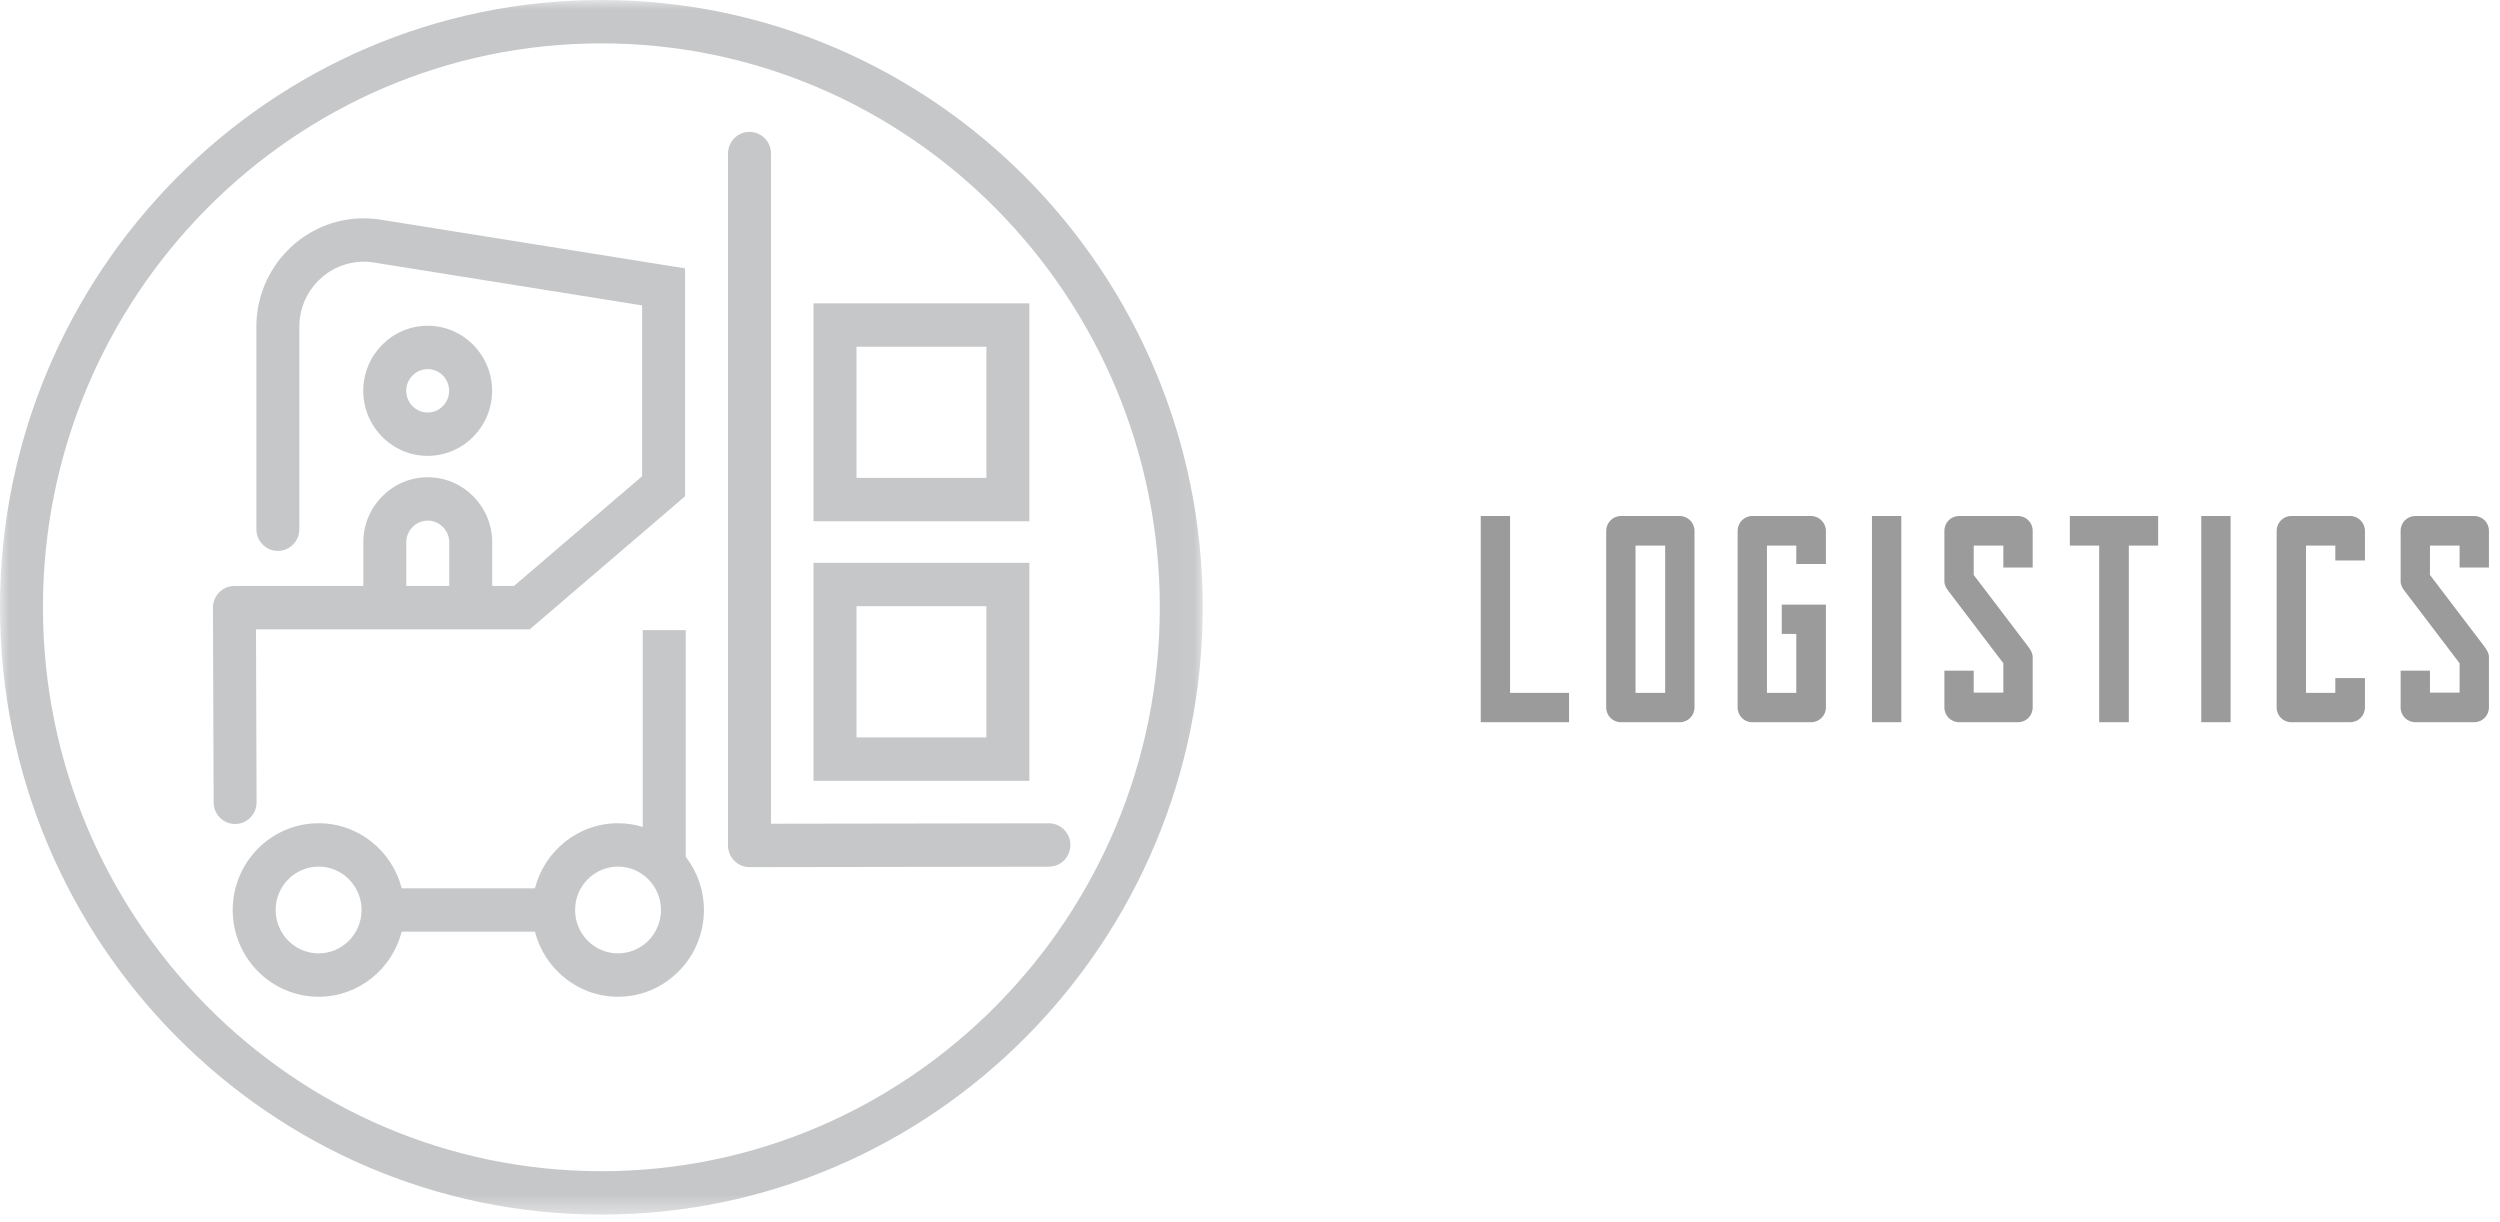
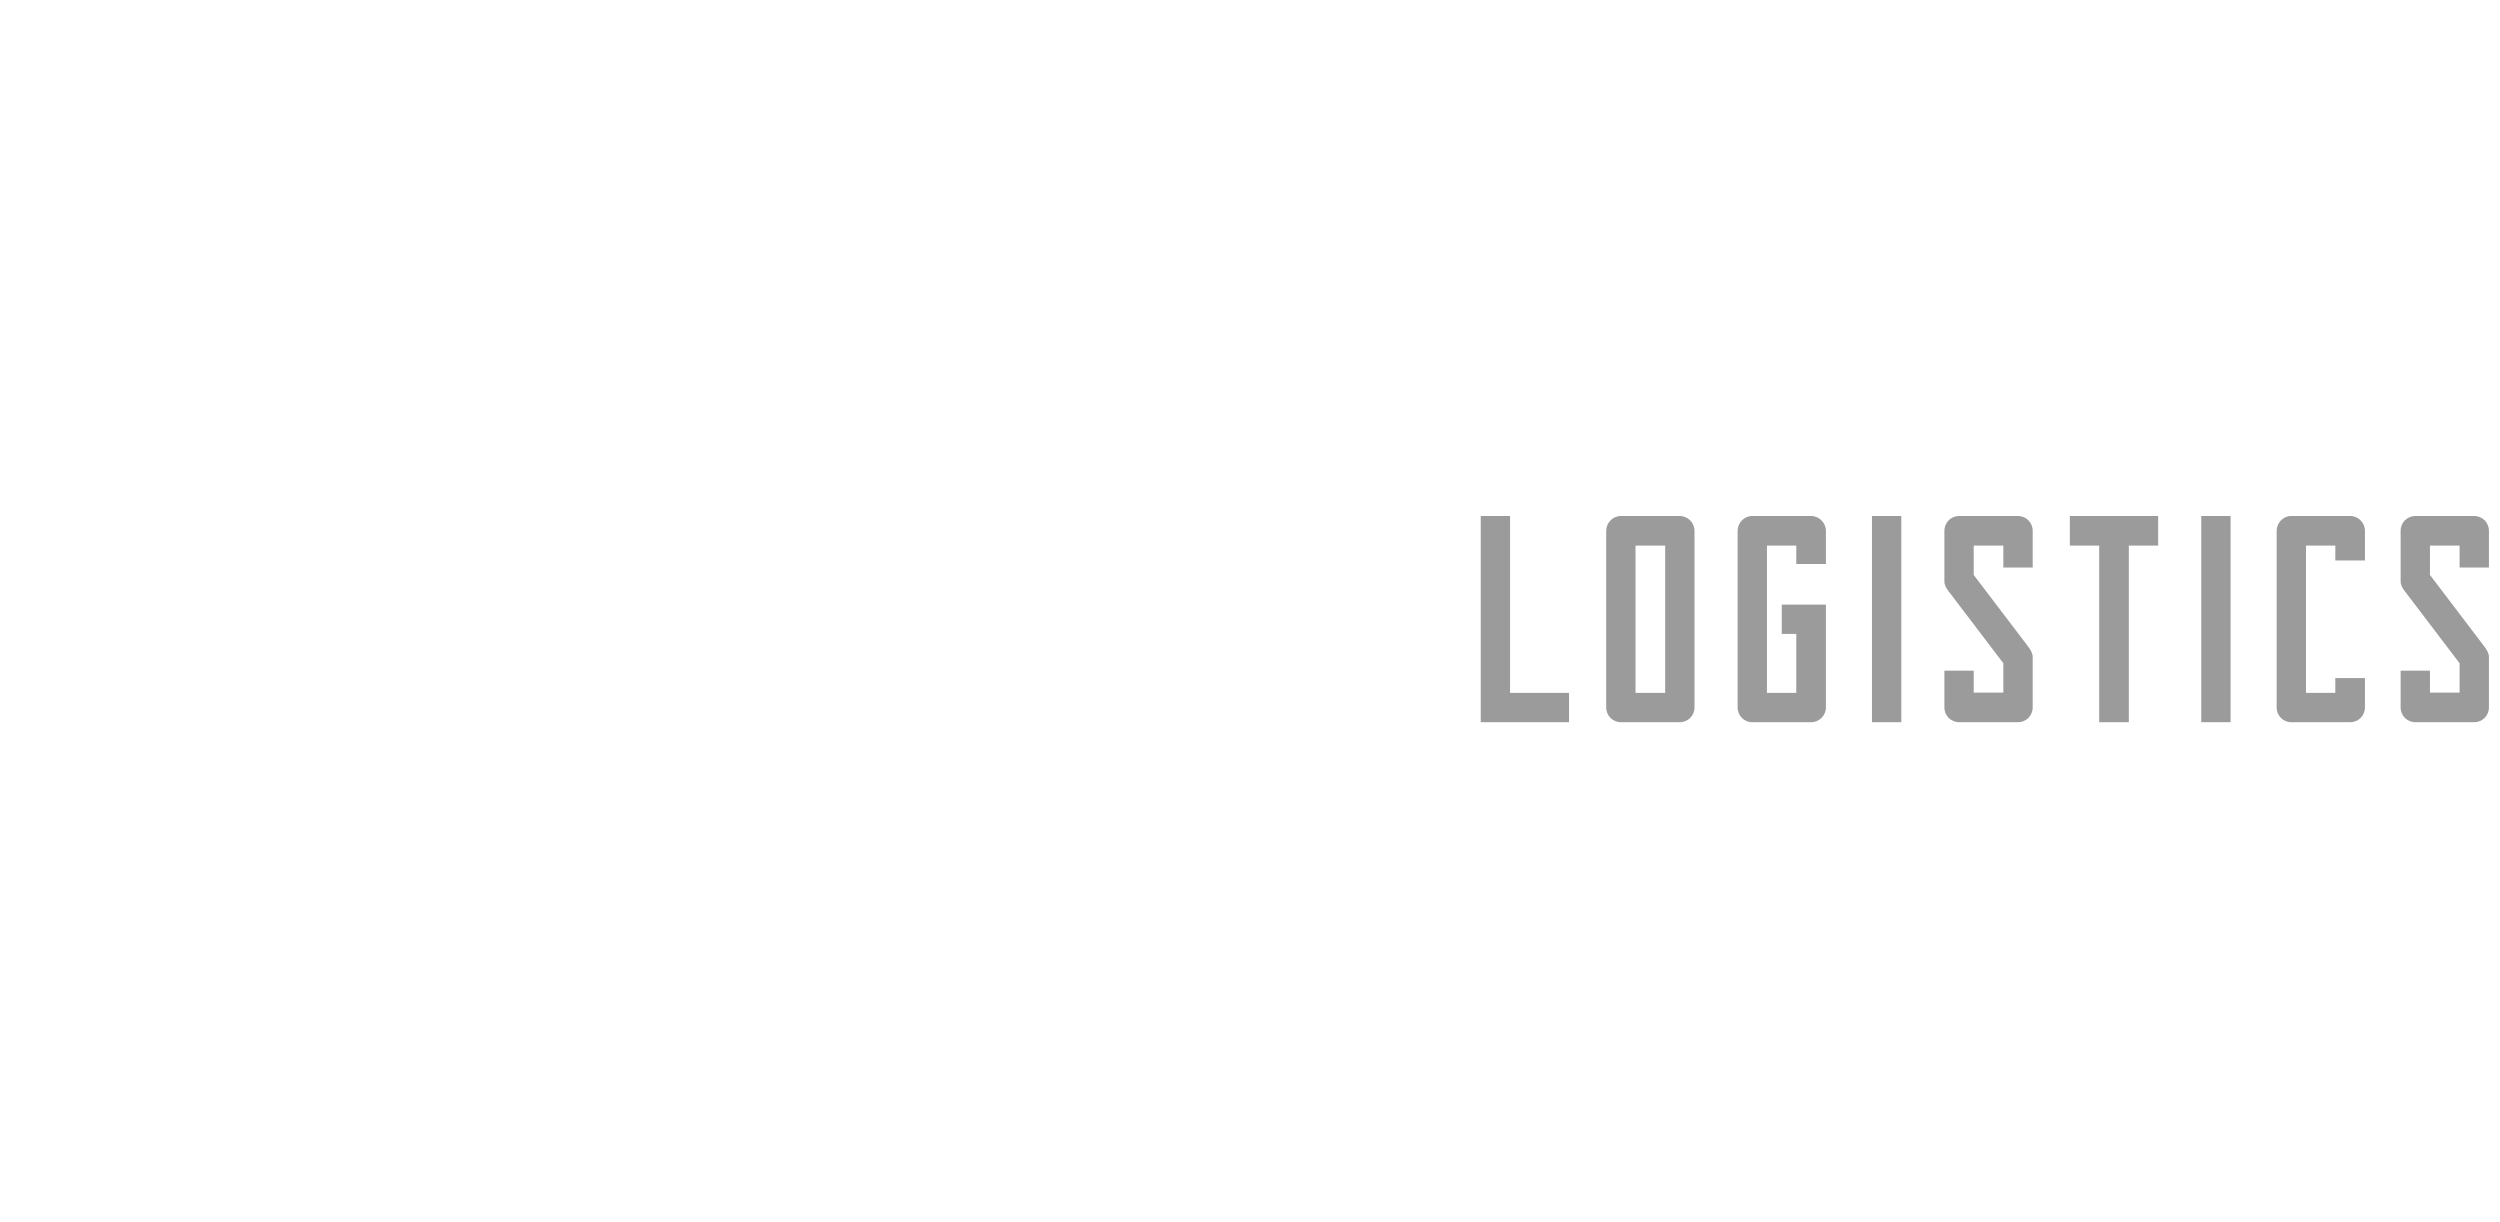
<svg xmlns="http://www.w3.org/2000/svg" xmlns:xlink="http://www.w3.org/1999/xlink" width="135px" height="66px" viewBox="0 0 135 66" version="1.1">
  <desc>Created with Sketch.</desc>
  <defs>
-     <polygon id="path-1" points="0 -0 64.948 -0 64.948 65.588 0 65.588" />
-   </defs>
+     </defs>
  <g id="1---Home" stroke="none" stroke-width="1" fill="none" fill-rule="evenodd">
    <g id="1.-Home" transform="translate(-885, -2080)">
      <g id="Group-5" transform="translate(885, 2080)">
        <g id="icon/logistic">
          <g>
            <mask id="mask-2" fill="white">
              <use xlink:href="#path-1" />
            </mask>
            <g id="Clip-2" />
            <path d="M24.258,31.642 L21.939,31.642 L21.939,29.285 C21.939,28.64 22.459,28.114 23.098,28.114 C23.738,28.114 24.258,28.64 24.258,29.285 L24.258,31.642 Z M28.605,33.985 L36.993,26.801 L36.993,14.491 L20.457,11.847 L20.431,11.842 C20.171,11.808 19.907,11.789 19.643,11.789 C16.445,11.789 13.844,14.416 13.844,17.645 L13.845,17.645 C13.845,17.65 13.844,17.654 13.844,17.658 L13.844,28.578 C13.844,29.225 14.364,29.748 15.004,29.748 C15.644,29.748 16.164,29.225 16.164,28.578 L16.164,17.658 C16.164,17.654 16.163,17.65 16.163,17.645 L16.164,17.645 C16.164,15.707 17.724,14.132 19.643,14.132 C19.798,14.132 19.955,14.142 20.108,14.163 L34.673,16.492 L34.675,25.716 L27.754,31.642 L26.579,31.642 L26.579,29.285 C26.579,27.347 25.017,25.772 23.098,25.772 C21.181,25.772 19.619,27.347 19.619,29.285 L19.619,31.642 L12.664,31.642 L12.661,31.642 L12.657,31.642 C12.017,31.643 11.499,32.17 11.5,32.817 L11.536,43.329 C11.538,43.975 12.056,44.496 12.696,44.496 L12.7,44.496 C13.34,44.494 13.858,43.968 13.855,43.321 L13.824,33.985 L28.605,33.985 Z M21.935,21.103 C21.935,20.458 22.455,19.932 23.095,19.932 C23.733,19.932 24.253,20.458 24.253,21.103 C24.253,21.749 23.733,22.275 23.095,22.275 C22.455,22.275 21.935,21.749 21.935,21.103 Z M19.616,21.103 C19.616,23.041 21.176,24.617 23.095,24.617 C25.012,24.617 26.574,23.041 26.574,21.103 C26.574,19.165 25.012,17.59 23.095,17.59 C21.176,17.59 19.616,19.165 19.616,21.103 Z M35.692,49.14 C35.692,50.431 34.652,51.482 33.373,51.482 C32.094,51.482 31.054,50.431 31.054,49.14 C31.054,47.848 32.094,46.797 33.373,46.797 C34.652,46.797 35.692,47.848 35.692,49.14 Z M19.525,49.14 C19.525,50.431 18.485,51.482 17.206,51.482 C15.927,51.482 14.885,50.431 14.885,49.14 C14.885,47.848 15.927,46.797 17.206,46.797 C18.485,46.797 19.525,47.848 19.525,49.14 Z M38.012,49.14 C38.012,48.057 37.643,47.062 37.031,46.267 L37.031,34.026 L34.71,34.026 L34.71,44.655 C34.286,44.525 33.838,44.455 33.373,44.455 C31.217,44.455 29.403,45.952 28.886,47.969 L21.692,47.969 C21.176,45.952 19.362,44.455 17.206,44.455 C14.648,44.455 12.566,46.557 12.566,49.14 C12.566,51.722 14.648,53.825 17.206,53.825 C19.362,53.825 21.174,52.328 21.692,50.31 L28.886,50.31 C29.403,52.328 31.217,53.825 33.373,53.825 C35.931,53.825 38.012,51.722 38.012,49.14 Z M46.251,25.806 L53.266,25.806 L53.266,18.722 L46.251,18.722 L46.251,25.806 Z M43.931,28.15 L55.585,28.15 L55.585,16.381 L43.931,16.381 L43.931,28.15 Z M46.251,39.819 L53.266,39.819 L53.266,32.735 L46.251,32.735 L46.251,39.819 Z M43.931,42.162 L55.585,42.162 L55.585,30.393 L43.931,30.393 L43.931,42.162 Z M57.8,45.628 C57.8,44.983 57.28,44.458 56.64,44.458 L41.633,44.481 L41.633,8.291 C41.633,7.646 41.113,7.121 40.473,7.121 C39.832,7.121 39.312,7.646 39.312,8.291 L39.312,45.653 C39.312,45.965 39.436,46.263 39.654,46.483 C39.871,46.702 40.165,46.825 40.473,46.825 L40.474,46.825 L56.641,46.802 C57.283,46.8 57.802,46.276 57.8,45.628 Z M62.629,32.794 C62.629,49.585 49.101,63.245 32.474,63.245 C15.847,63.245 2.319,49.585 2.319,32.794 C2.319,16.003 15.847,2.342 32.474,2.342 C49.101,2.342 62.629,16.003 62.629,32.794 Z M64.948,32.794 C64.948,14.712 50.38,-0 32.474,-0 C14.568,-0 0,14.712 0,32.794 C0,50.876 14.568,65.588 32.474,65.588 C50.38,65.588 64.948,50.876 64.948,32.794 Z" id="Fill-1" fill="#C6C7C9" mask="url(#mask-2)" />
          </g>
        </g>
-         <path d="M79.96,39 L79.96,27.864 L81.544,27.864 L81.544,37.416 L84.728,37.416 L84.728,39 L79.96,39 Z M86.735,38.2 L86.735,28.664 C86.735,28.232 87.087,27.864 87.535,27.864 L90.703,27.864 C91.151,27.864 91.503,28.232 91.503,28.664 L91.503,38.2 C91.503,38.648 91.151,39 90.703,39 L87.535,39 C87.087,39 86.735,38.648 86.735,38.2 Z M88.319,37.416 L89.919,37.416 L89.919,29.464 L88.319,29.464 L88.319,37.416 Z M93.831,38.2 L93.831,28.664 C93.831,28.232 94.183,27.864 94.615,27.864 L97.799,27.864 C98.231,27.864 98.599,28.232 98.599,28.664 L98.599,30.456 L96.999,30.456 L96.999,29.464 L95.415,29.464 L95.415,37.416 L96.999,37.416 L96.999,34.232 L96.215,34.232 L96.215,32.648 L98.599,32.648 L98.599,38.2 C98.599,38.648 98.231,39 97.799,39 L94.615,39 C94.183,39 93.831,38.648 93.831,38.2 Z M101.086,39 L101.086,27.864 L102.67,27.864 L102.67,39 L101.086,39 Z M109.765,30.648 L108.181,30.648 L108.181,29.464 L106.581,29.464 L106.581,31.048 L109.525,34.92 C109.653,35.096 109.765,35.272 109.765,35.48 L109.765,38.2 C109.765,38.648 109.413,39 108.965,39 L105.797,39 C105.349,39 104.997,38.648 104.997,38.2 L104.997,36.216 L106.581,36.216 L106.581,37.4 L108.181,37.4 L108.181,35.816 L105.237,31.944 C105.093,31.768 104.997,31.592 104.997,31.384 L104.997,28.664 C104.997,28.216 105.349,27.864 105.797,27.864 L108.965,27.864 C109.413,27.864 109.765,28.216 109.765,28.664 L109.765,30.648 Z M111.772,29.464 L111.772,27.864 L116.54,27.864 L116.54,29.464 L114.956,29.464 L114.956,39 L113.356,39 L113.356,29.464 L111.772,29.464 Z M118.868,39 L118.868,27.864 L120.452,27.864 L120.452,39 L118.868,39 Z M122.939,38.2 L122.939,28.664 C122.939,28.232 123.291,27.864 123.723,27.864 L126.907,27.864 C127.355,27.864 127.707,28.232 127.707,28.664 L127.707,30.264 L126.107,30.264 L126.107,29.464 L124.523,29.464 L124.523,37.416 L126.107,37.416 L126.107,36.616 L127.707,36.616 L127.707,38.2 C127.707,38.648 127.355,39 126.907,39 L123.723,39 C123.291,39 122.939,38.648 122.939,38.2 Z M134.402,30.648 L132.818,30.648 L132.818,29.464 L131.218,29.464 L131.218,31.048 L134.162,34.92 C134.29,35.096 134.402,35.272 134.402,35.48 L134.402,38.2 C134.402,38.648 134.05,39 133.602,39 L130.434,39 C129.986,39 129.634,38.648 129.634,38.2 L129.634,36.216 L131.218,36.216 L131.218,37.4 L132.818,37.4 L132.818,35.816 L129.874,31.944 C129.73,31.768 129.634,31.592 129.634,31.384 L129.634,28.664 C129.634,28.216 129.986,27.864 130.434,27.864 L133.602,27.864 C134.05,27.864 134.402,28.216 134.402,28.664 L134.402,30.648 Z" id="LOGISTICS" fill="#9B9B9B" />
+         <path d="M79.96,39 L79.96,27.864 L81.544,27.864 L81.544,37.416 L84.728,37.416 L84.728,39 L79.96,39 Z M86.735,38.2 L86.735,28.664 C86.735,28.232 87.087,27.864 87.535,27.864 L90.703,27.864 C91.151,27.864 91.503,28.232 91.503,28.664 L91.503,38.2 C91.503,38.648 91.151,39 90.703,39 L87.535,39 C87.087,39 86.735,38.648 86.735,38.2 Z M88.319,37.416 L89.919,37.416 L89.919,29.464 L88.319,29.464 L88.319,37.416 Z M93.831,38.2 L93.831,28.664 C93.831,28.232 94.183,27.864 94.615,27.864 L97.799,27.864 C98.231,27.864 98.599,28.232 98.599,28.664 L98.599,30.456 L96.999,30.456 L96.999,29.464 L95.415,29.464 L95.415,37.416 L96.999,37.416 L96.999,34.232 L96.215,34.232 L96.215,32.648 L98.599,32.648 L98.599,38.2 C98.599,38.648 98.231,39 97.799,39 L94.615,39 C94.183,39 93.831,38.648 93.831,38.2 Z M101.086,39 L101.086,27.864 L102.67,27.864 L102.67,39 L101.086,39 Z M109.765,30.648 L108.181,30.648 L108.181,29.464 L106.581,29.464 L106.581,31.048 L109.525,34.92 C109.653,35.096 109.765,35.272 109.765,35.48 L109.765,38.2 C109.765,38.648 109.413,39 108.965,39 L105.797,39 C105.349,39 104.997,38.648 104.997,38.2 L104.997,36.216 L106.581,36.216 L106.581,37.4 L108.181,37.4 L108.181,35.816 L105.237,31.944 C105.093,31.768 104.997,31.592 104.997,31.384 L104.997,28.664 C104.997,28.216 105.349,27.864 105.797,27.864 L108.965,27.864 C109.413,27.864 109.765,28.216 109.765,28.664 L109.765,30.648 Z M111.772,29.464 L111.772,27.864 L116.54,27.864 L116.54,29.464 L114.956,29.464 L114.956,39 L113.356,39 L113.356,29.464 L111.772,29.464 Z M118.868,39 L118.868,27.864 L120.452,27.864 L120.452,39 Z M122.939,38.2 L122.939,28.664 C122.939,28.232 123.291,27.864 123.723,27.864 L126.907,27.864 C127.355,27.864 127.707,28.232 127.707,28.664 L127.707,30.264 L126.107,30.264 L126.107,29.464 L124.523,29.464 L124.523,37.416 L126.107,37.416 L126.107,36.616 L127.707,36.616 L127.707,38.2 C127.707,38.648 127.355,39 126.907,39 L123.723,39 C123.291,39 122.939,38.648 122.939,38.2 Z M134.402,30.648 L132.818,30.648 L132.818,29.464 L131.218,29.464 L131.218,31.048 L134.162,34.92 C134.29,35.096 134.402,35.272 134.402,35.48 L134.402,38.2 C134.402,38.648 134.05,39 133.602,39 L130.434,39 C129.986,39 129.634,38.648 129.634,38.2 L129.634,36.216 L131.218,36.216 L131.218,37.4 L132.818,37.4 L132.818,35.816 L129.874,31.944 C129.73,31.768 129.634,31.592 129.634,31.384 L129.634,28.664 C129.634,28.216 129.986,27.864 130.434,27.864 L133.602,27.864 C134.05,27.864 134.402,28.216 134.402,28.664 L134.402,30.648 Z" id="LOGISTICS" fill="#9B9B9B" />
      </g>
    </g>
  </g>
</svg>